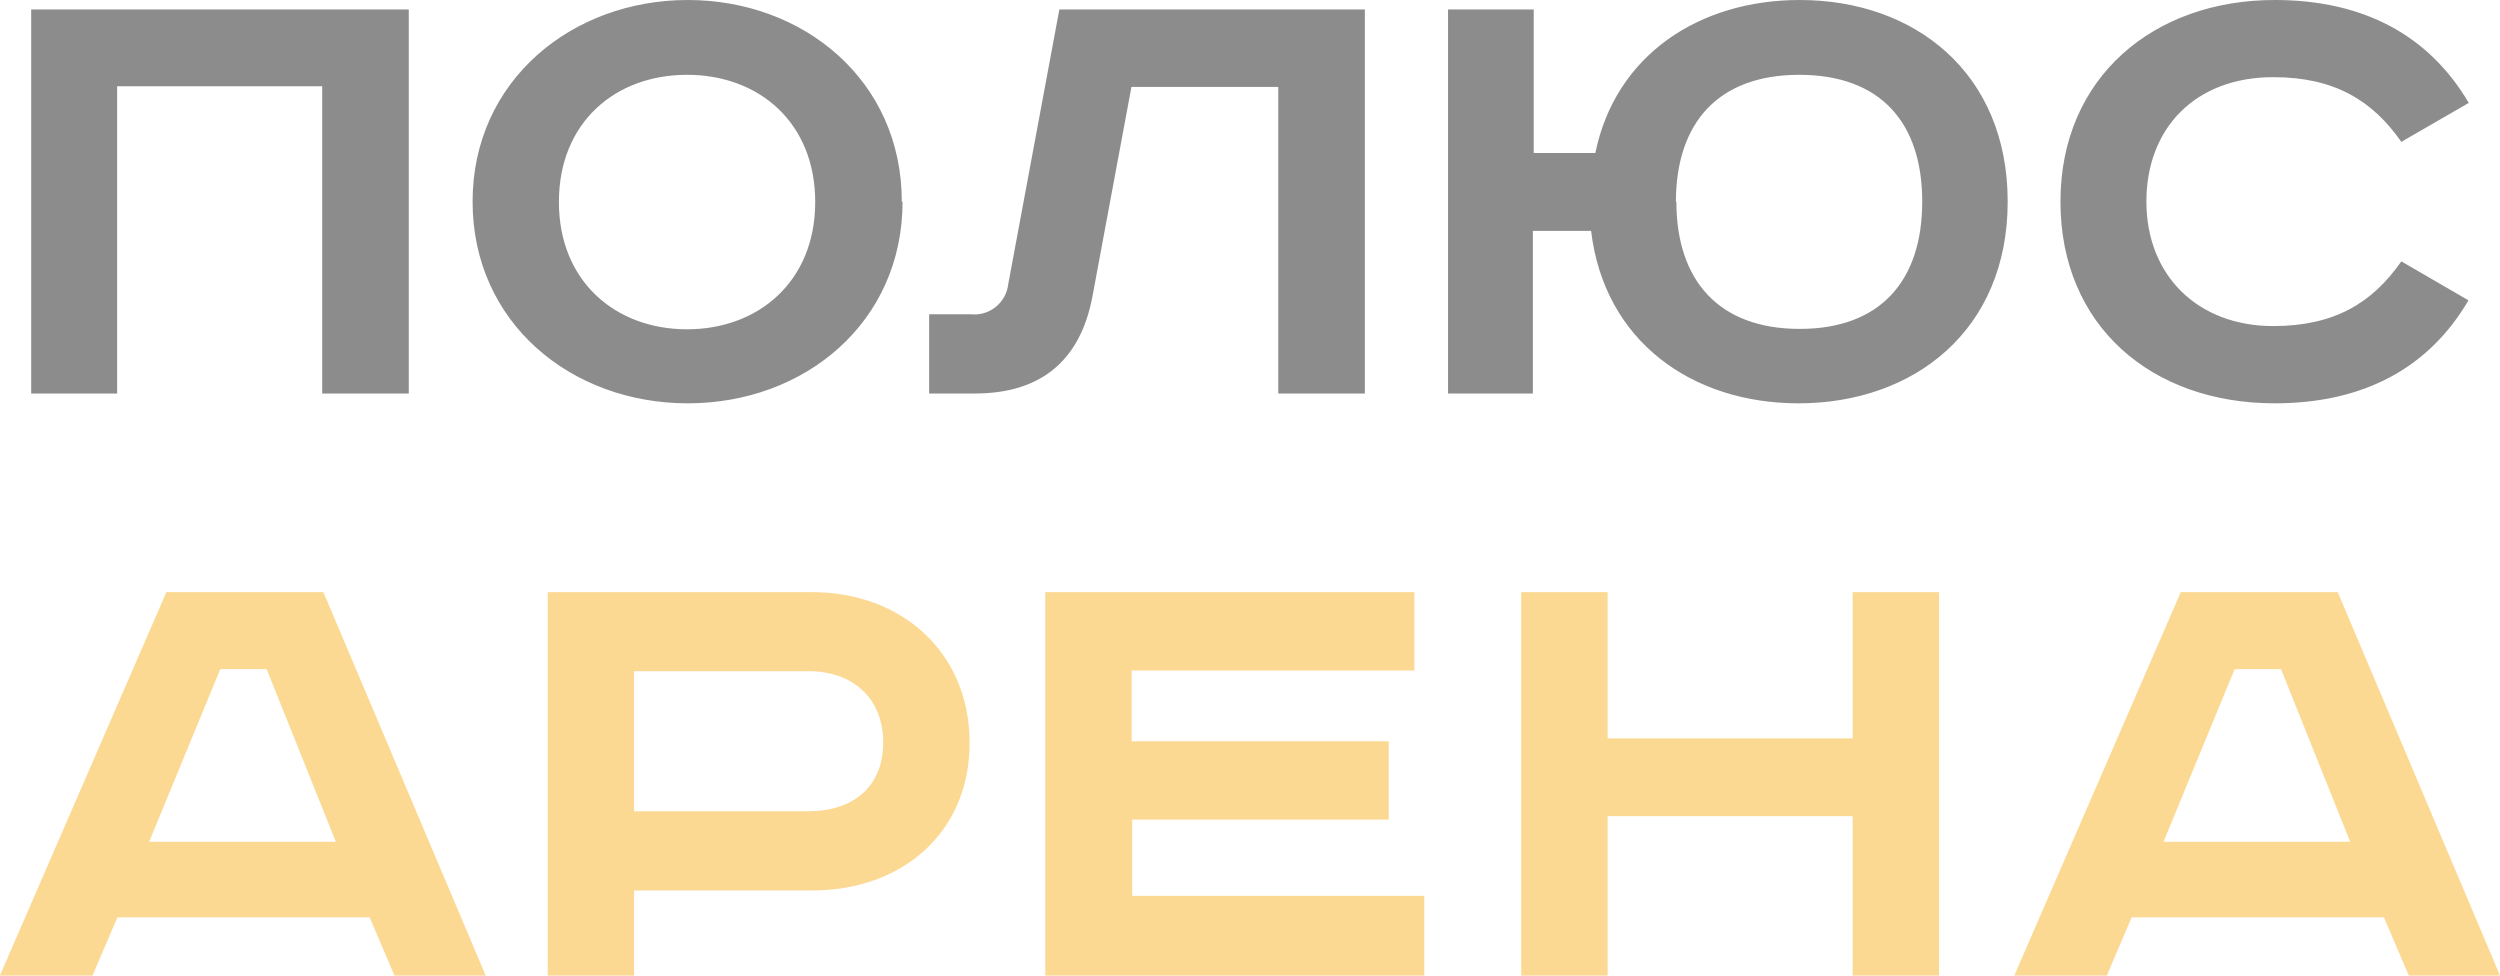
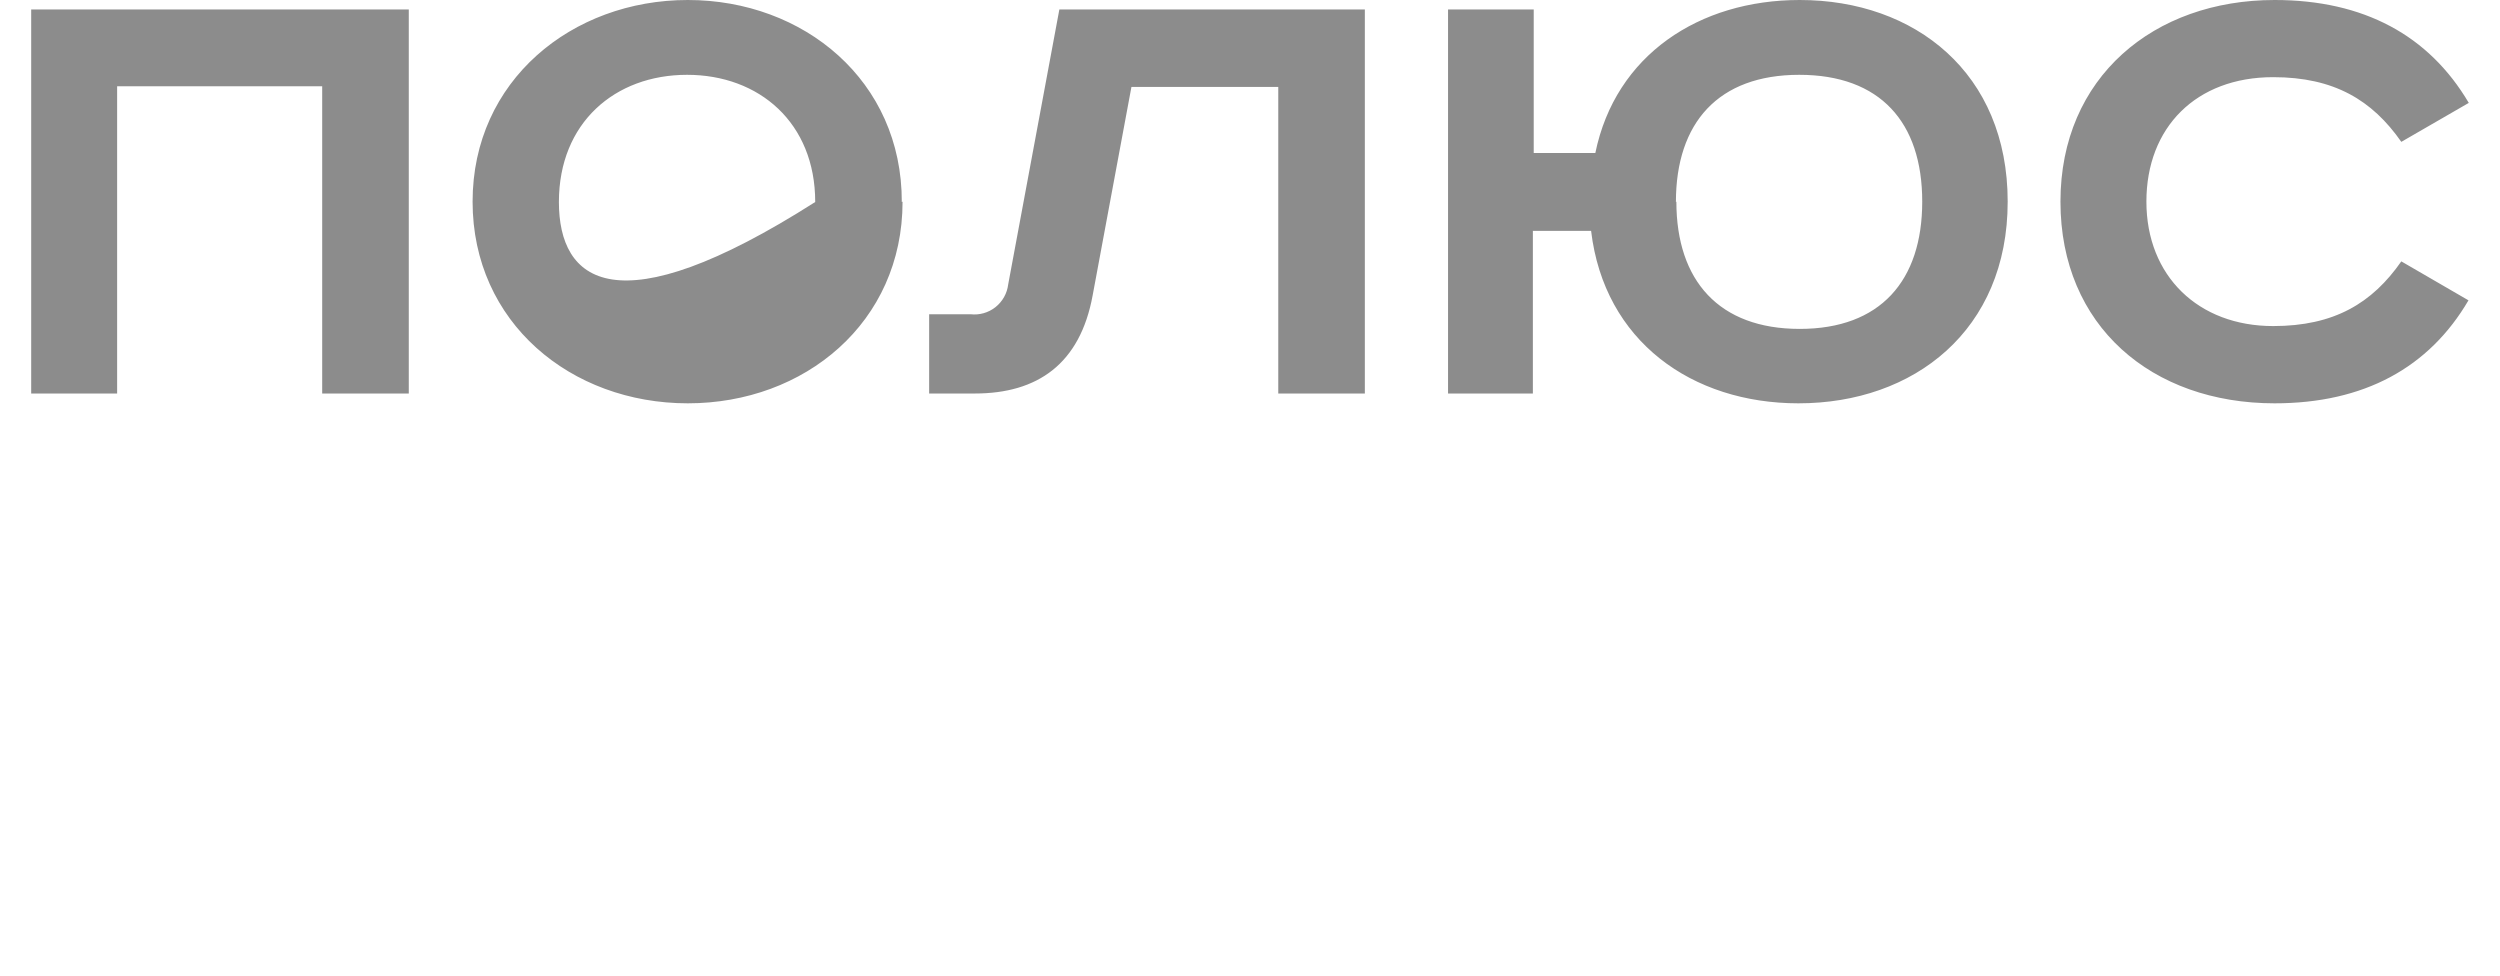
<svg xmlns="http://www.w3.org/2000/svg" width="82" height="32" viewBox="0 0 82 32" fill="none">
-   <path d="M1.023 0.31V12.907H3.842V2.829H10.568V12.907H13.408V0.31H1.023ZM18.332 6.626C18.332 4.026 20.171 2.454 22.535 2.454C24.9 2.454 26.739 4.026 26.739 6.626C26.739 9.225 24.884 10.801 22.535 10.801C20.186 10.801 18.332 9.225 18.332 6.626ZM29.579 6.626C29.588 2.646 26.362 0 22.56 0C18.758 0 15.501 2.646 15.501 6.613C15.501 10.58 18.727 13.229 22.56 13.229C26.392 13.229 29.604 10.58 29.604 6.613L29.579 6.626ZM34.747 0.31L33.069 9.327C33.034 9.622 32.884 9.89 32.652 10.074C32.42 10.258 32.126 10.341 31.832 10.307H30.476V12.907H31.974C34.042 12.907 35.427 11.927 35.838 9.693L37.111 2.851H41.927V12.907H44.767V0.31H34.747ZM47.496 0.31V12.907H50.278V7.572H52.188C52.618 11.198 55.505 13.229 58.988 13.229C62.783 13.229 65.852 10.832 65.852 6.613C65.852 2.395 62.811 0 59.031 0C55.736 0 52.986 1.802 52.327 5.019H50.306V0.31H47.496ZM54.97 6.626C54.97 4.026 56.358 2.454 59.016 2.454C61.674 2.454 63.049 4.014 63.049 6.613C63.049 9.212 61.674 10.788 59.031 10.788C56.388 10.788 54.985 9.212 54.985 6.613L54.97 6.626ZM80.976 3.375C79.671 1.163 77.536 0 74.606 0C70.649 0 67.583 2.531 67.583 6.613C67.583 10.695 70.581 13.229 74.606 13.229C77.536 13.229 79.671 12.063 80.966 9.851L78.763 8.573C77.808 9.945 76.559 10.695 74.559 10.695C72.105 10.695 70.402 9.054 70.402 6.613C70.402 4.172 72.037 2.531 74.559 2.531C76.559 2.531 77.808 3.285 78.763 4.653L80.976 3.375Z" fill="#1B1B1B" fill-opacity="0.5" />
-   <path d="M7.225 21.947H8.746L11.015 27.611H4.892L7.225 21.947ZM5.457 19.422L-0.004 32H3.034L3.85 30.089H12.124L12.94 32H15.932L10.607 19.422H5.457ZM17.966 19.422V32H20.797V29.208H26.635C29.581 29.208 31.803 27.322 31.803 24.363C31.803 21.404 29.581 19.422 26.635 19.422H17.966ZM20.797 22.015H26.521C27.974 22.015 28.969 22.902 28.969 24.357C28.969 25.812 27.971 26.609 26.521 26.609H20.797V22.015ZM34.285 19.422V32H46.716V29.385H37.135V26.882H45.551V24.313H37.119V21.993H46.392V19.422H34.285ZM49.897 19.422V32H52.731V26.77H60.767V32H63.601V19.422H60.767V24.22H52.731V19.422H49.897ZM73.297 21.947H74.818L77.086 27.611H70.963L73.297 21.947ZM71.529 19.422L66.068 32H69.103L69.919 30.089H78.193L79.009 32H82.001L76.678 19.422H71.529Z" fill="#FAB529" fill-opacity="0.5" />
+   <path d="M1.023 0.31V12.907H3.842V2.829H10.568V12.907H13.408V0.31H1.023ZM18.332 6.626C18.332 4.026 20.171 2.454 22.535 2.454C24.9 2.454 26.739 4.026 26.739 6.626C20.186 10.801 18.332 9.225 18.332 6.626ZM29.579 6.626C29.588 2.646 26.362 0 22.56 0C18.758 0 15.501 2.646 15.501 6.613C15.501 10.58 18.727 13.229 22.56 13.229C26.392 13.229 29.604 10.58 29.604 6.613L29.579 6.626ZM34.747 0.31L33.069 9.327C33.034 9.622 32.884 9.89 32.652 10.074C32.42 10.258 32.126 10.341 31.832 10.307H30.476V12.907H31.974C34.042 12.907 35.427 11.927 35.838 9.693L37.111 2.851H41.927V12.907H44.767V0.31H34.747ZM47.496 0.31V12.907H50.278V7.572H52.188C52.618 11.198 55.505 13.229 58.988 13.229C62.783 13.229 65.852 10.832 65.852 6.613C65.852 2.395 62.811 0 59.031 0C55.736 0 52.986 1.802 52.327 5.019H50.306V0.31H47.496ZM54.97 6.626C54.97 4.026 56.358 2.454 59.016 2.454C61.674 2.454 63.049 4.014 63.049 6.613C63.049 9.212 61.674 10.788 59.031 10.788C56.388 10.788 54.985 9.212 54.985 6.613L54.97 6.626ZM80.976 3.375C79.671 1.163 77.536 0 74.606 0C70.649 0 67.583 2.531 67.583 6.613C67.583 10.695 70.581 13.229 74.606 13.229C77.536 13.229 79.671 12.063 80.966 9.851L78.763 8.573C77.808 9.945 76.559 10.695 74.559 10.695C72.105 10.695 70.402 9.054 70.402 6.613C70.402 4.172 72.037 2.531 74.559 2.531C76.559 2.531 77.808 3.285 78.763 4.653L80.976 3.375Z" fill="#1B1B1B" fill-opacity="0.5" />
</svg>